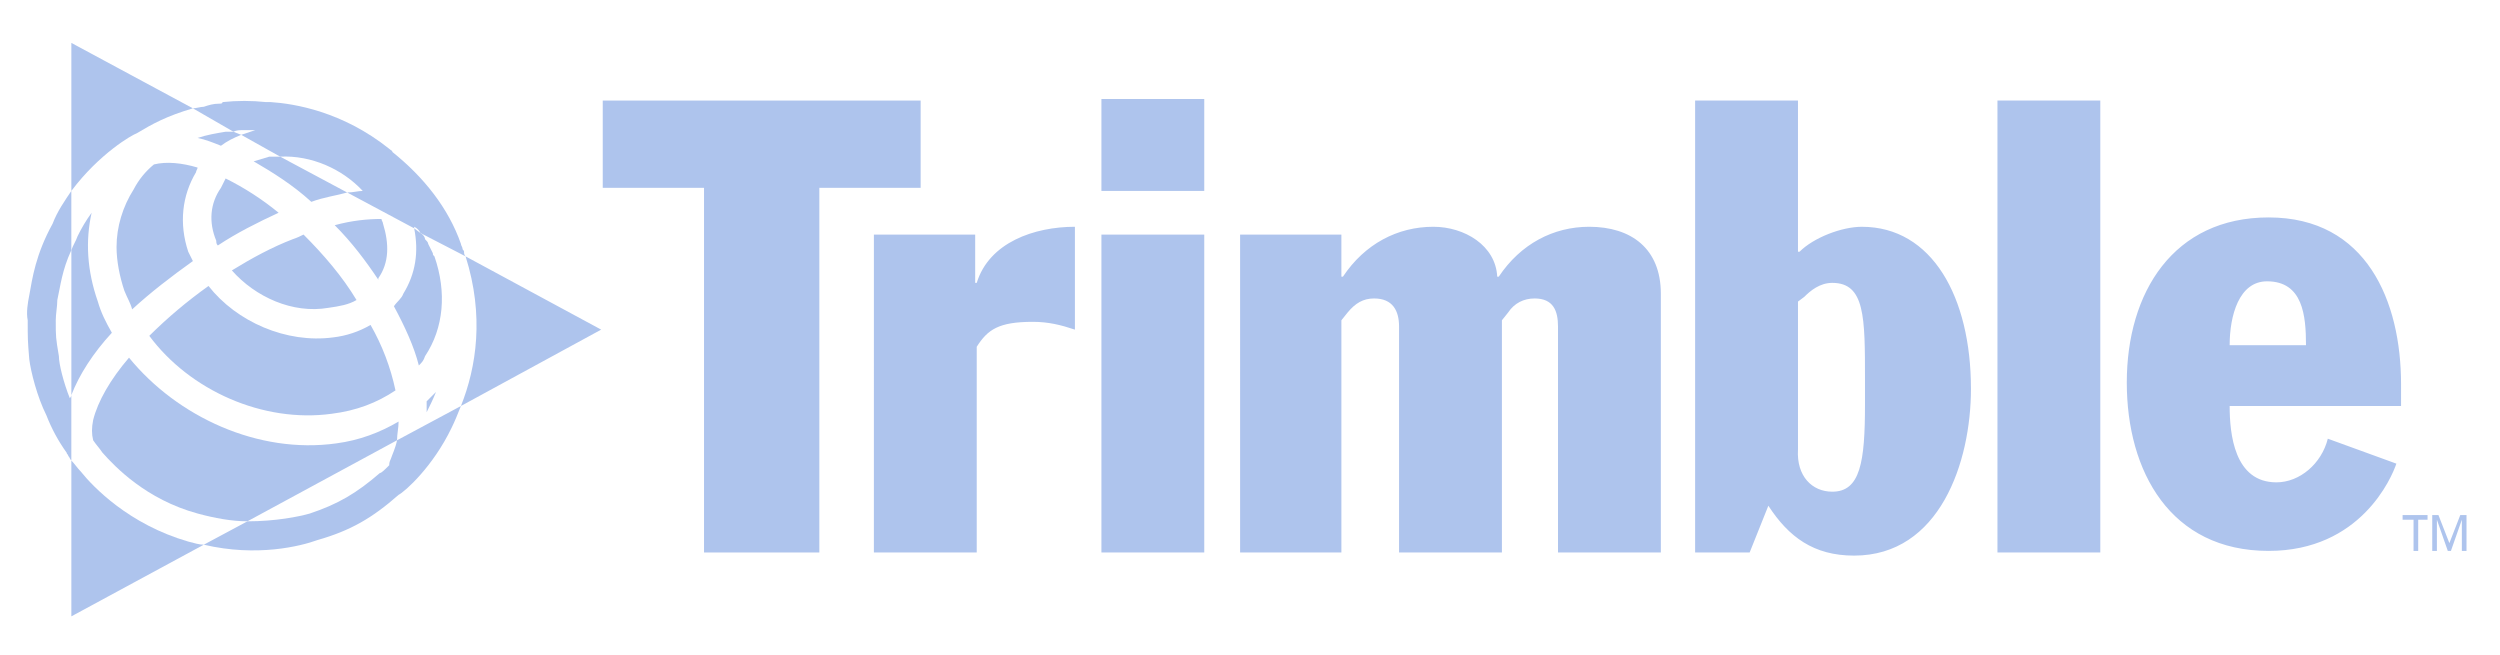
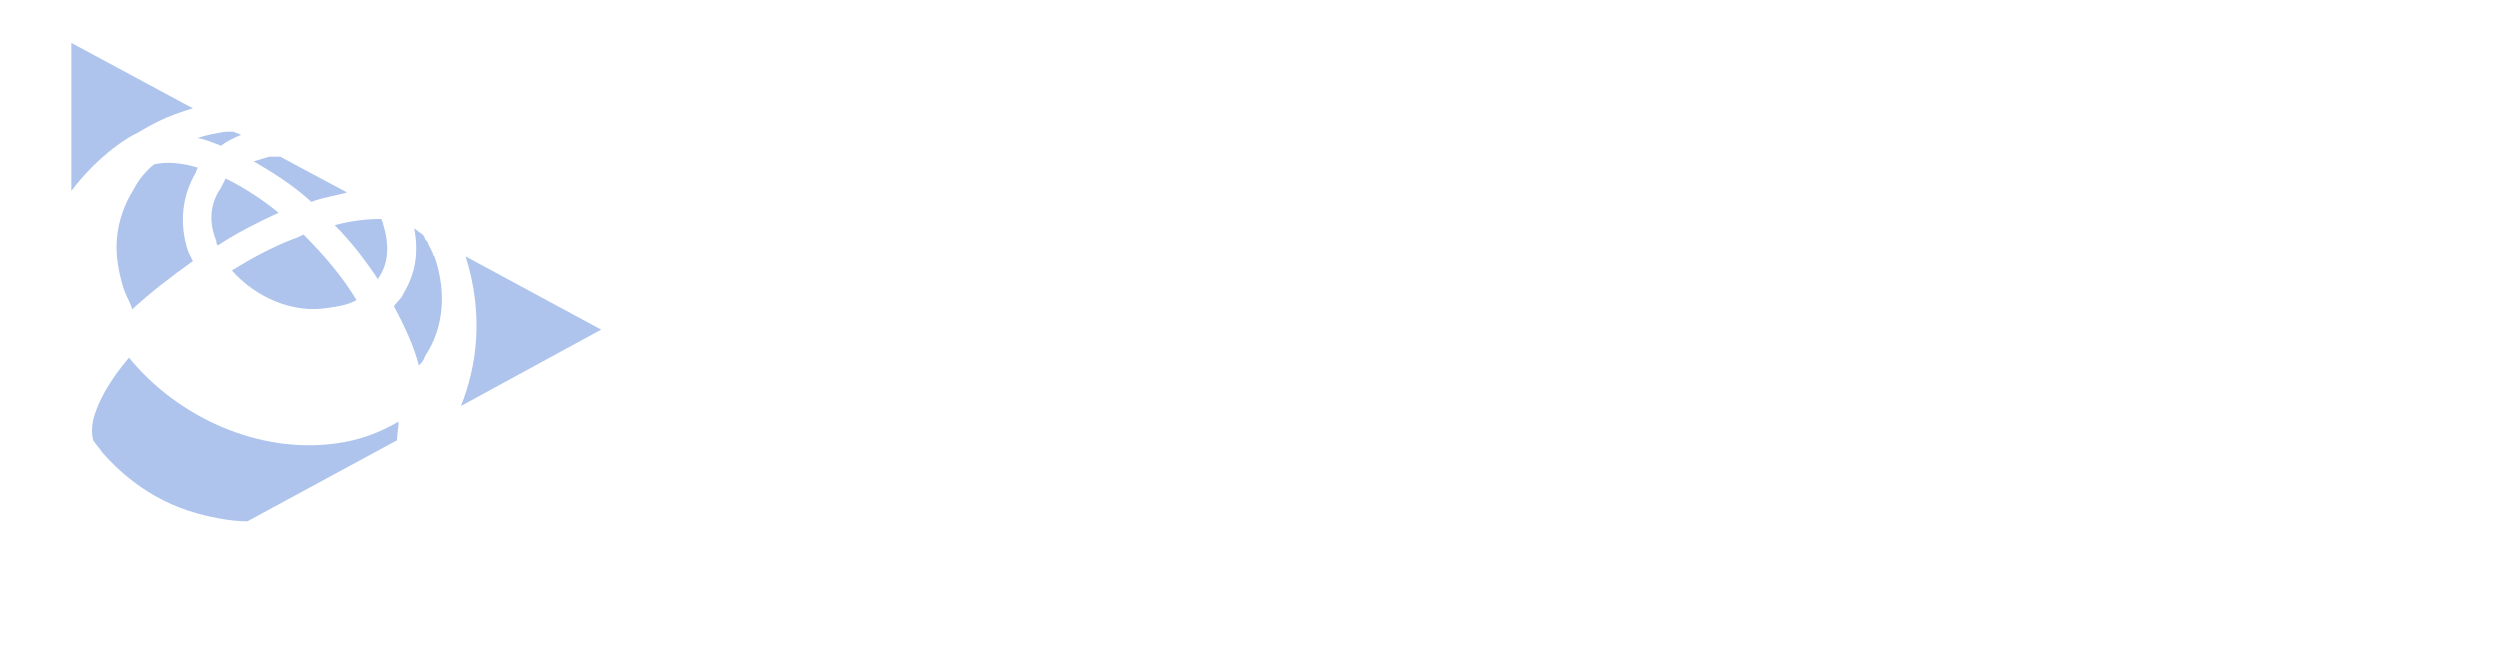
<svg xmlns="http://www.w3.org/2000/svg" width="2336" height="612" viewBox="0 0 2336 612" fill="none">
-   <path fill-rule="evenodd" clip-rule="evenodd" d="M563.203 93.96H860.25V175.501H765.596V516.243H657.844V175.501H563.203V93.96Z" fill="#AEC4ED" />
-   <path fill-rule="evenodd" clip-rule="evenodd" d="M816.568 219.183H911.209V264.318H912.661C924.308 226.459 966.538 211.894 1004.4 211.894V308C991.284 303.629 979.637 300.724 965.085 300.724C933.05 300.724 922.856 308 912.661 324.017V516.229H816.555L816.568 219.183ZM1029.16 219.183H1125.26V516.242H1029.16V219.183ZM1158.75 219.183H1253.39V258.494H1254.86C1275.22 227.924 1305.8 211.894 1339.31 211.894C1368.42 211.894 1397.55 229.377 1399 258.494H1400.47C1420.86 227.924 1451.44 211.894 1484.93 211.894C1524.24 211.894 1551.9 232.282 1551.9 274.512V516.242H1455.8V305.095C1455.8 290.516 1451.44 278.883 1433.96 278.883C1423.77 278.883 1415.03 283.24 1409.21 291.982L1403.39 299.271V516.242H1307.28V305.095C1307.28 290.516 1301.46 278.883 1283.97 278.883C1273.79 278.883 1266.49 283.24 1259.23 291.982L1253.4 299.271V516.242H1158.76L1158.75 219.183ZM1583.95 93.96H1680.03V235.2H1681.5C1694.6 222.101 1720.81 211.907 1739.73 211.907C1805.27 211.907 1841.66 277.43 1841.66 363.342C1841.66 431.783 1812.53 519.16 1732.45 519.16C1694.58 519.16 1671.28 501.677 1652.35 472.547L1634.87 516.242H1583.92V93.96H1583.95ZM1680.03 420.123C1678.59 444.87 1693.16 459.435 1712.08 459.435C1738.29 459.435 1742.65 431.77 1742.65 377.894V354.587C1742.65 296.34 1742.65 264.318 1712.08 264.318C1700.43 264.318 1691.69 271.607 1685.87 277.417L1680.04 281.788V420.123H1680.03ZM1866.42 93.96H1962.52V516.242H1866.42V93.96ZM2083.39 379.346C2083.39 405.558 2087.75 450.706 2127.06 450.706C2148.9 450.706 2169.29 433.223 2175.11 409.916L2239.17 433.223C2234.81 446.322 2205.68 514.764 2119.78 514.764C2028.04 514.764 1987.27 440.512 1987.27 357.505C1987.27 273.059 2030.94 203.165 2119.78 203.165C2211.51 203.165 2243.55 281.788 2243.55 358.984V379.346H2083.39ZM2154.72 322.552C2154.72 294.9 2151.83 262.865 2118.32 262.865C2092.12 262.865 2083.39 294.9 2083.39 322.552H2154.72ZM1029.16 92.494H1125.26V178.406H1029.16V92.494ZM370.992 411.395C369.539 418.671 366.621 424.494 365.169 428.878C363.716 431.796 363.716 433.236 363.716 434.701C359.345 439.059 356.427 441.977 354.974 441.977C333.133 460.9 315.663 471.107 289.451 479.849C279.257 482.767 257.416 487.125 231.204 487.125L190.427 508.966C239.933 520.613 280.697 510.432 296.727 504.608C327.297 495.867 347.685 484.22 372.445 462.379C378.268 459.461 404.48 436.167 421.95 399.761C424.868 393.937 427.774 386.661 430.692 379.372L370.992 411.395ZM226.833 121.611H238.493L225.38 125.982L261.787 146.371C290.904 144.905 320.034 158.017 338.957 178.406C334.586 178.406 330.228 179.858 324.392 179.858L387.01 213.346V211.894C389.612 213.037 391.69 215.115 392.833 217.717L435.063 239.558C433.61 238.106 433.61 236.64 433.61 235.187C433.61 233.735 432.157 233.735 432.157 232.269C432.157 230.804 430.705 229.364 430.705 227.911C419.058 194.424 395.764 165.293 366.634 142C366.634 140.547 365.182 140.547 363.729 139.081C320.047 104.141 274.899 96.852 253.058 95.399H248.687C235.134 93.947 221.464 93.947 207.91 95.399C207.91 96.852 206.458 96.852 204.992 96.852C199.169 96.852 194.798 98.305 190.427 99.77C187.509 99.77 183.138 101.223 180.233 101.223L218.091 123.064C221.01 121.611 223.928 121.611 226.833 121.611ZM65.217 372.07C59.393 357.505 55.023 340.022 55.023 332.759C52.104 315.276 52.104 315.276 52.104 299.258C52.104 293.435 53.557 286.159 53.557 280.335C56.475 267.236 57.915 252.671 66.656 233.735V178.406C60.833 187.147 53.557 197.329 49.186 208.976C33.169 238.106 30.263 259.947 27.345 275.964C25.892 283.24 24.427 291.982 25.892 299.258C25.892 316.741 25.892 318.181 27.345 335.664C28.798 347.311 34.634 370.592 43.363 388.075C48.166 400.48 54.524 412.225 62.286 423.029C62.286 424.468 63.738 424.468 63.738 425.947C65.191 427.386 65.191 428.865 66.656 430.305V369.152C66.669 370.605 65.217 372.07 65.217 372.07Z" fill="#AEC4ED" />
  <path fill-rule="evenodd" clip-rule="evenodd" d="M376.816 274.512C375.35 278.883 370.992 281.801 368.074 286.159C378.268 305.095 386.997 324.018 391.368 341.501C394.286 338.583 395.739 337.117 397.191 332.759C414.662 306.547 417.567 273.059 405.933 239.558C404.48 238.106 404.48 238.106 404.48 236.64L400.11 227.912C400.11 226.459 398.657 224.993 397.191 223.541C397.191 222.088 395.739 219.17 392.821 217.717L386.997 213.347C391.381 235.201 388.463 255.576 376.816 274.512ZM212.281 123.077H210.829C202.087 124.53 193.346 125.995 184.617 128.9C191.906 130.353 199.182 133.271 206.458 136.189C212.281 131.819 218.105 128.9 225.381 125.995L218.105 123.077H212.281ZM430.692 379.347L561.739 308L435.05 239.571C452.533 294.9 445.257 342.94 430.692 379.347ZM253.045 146.384H251.593C247.222 147.836 241.399 149.302 237.028 150.754C254.498 160.949 273.434 172.596 290.904 188.6C302.551 184.242 314.198 182.777 324.392 179.872L261.787 146.384H253.045ZM314.211 414.3C241.412 424.481 165.694 389.554 120.546 334.199C103.063 354.587 91.416 374.989 87.045 392.459C85.593 399.735 85.593 405.558 87.045 411.382C89.964 415.74 92.869 418.658 95.787 423.029C107.434 436.128 136.551 466.698 184.604 479.823C200.622 484.181 216.639 487.099 231.204 487.099L370.992 411.382C370.992 405.558 372.445 399.735 372.445 393.899C354.975 404.119 336.052 411.395 314.211 414.3ZM123.465 289.077C140.935 273.059 159.871 258.494 180.246 243.942L175.888 235.201C167.16 208.989 170.065 182.777 183.164 160.936C183.164 159.483 184.617 158.018 184.617 156.565C170.052 152.207 155.5 150.741 143.84 153.647C136.005 160.035 129.564 167.963 124.917 176.94C114.723 192.958 108.899 211.881 108.899 230.817C108.899 243.929 111.818 258.481 116.188 271.594C119.094 278.883 121.999 283.241 123.465 289.077ZM202.087 225.006C202.087 226.459 202.087 227.925 203.54 229.377C221.01 217.73 241.399 207.523 260.334 198.795C245.094 186.283 228.486 175.536 210.829 166.759L206.458 175.501C196.264 190.053 194.811 207.523 202.087 225.006ZM306.922 287.624C317.116 286.172 325.845 284.706 333.134 280.335C320.034 258.494 302.551 238.106 283.628 219.183C280.71 220.636 277.805 222.101 273.434 223.554C254.511 230.83 235.575 241.024 216.652 252.671C238.493 277.43 273.434 293.435 306.922 287.624ZM127.822 124.53C142.387 115.788 155.487 108.512 180.246 101.236L66.67 40.084V178.419C92.882 143.465 123.465 125.995 127.822 124.53ZM353.522 259.947C363.716 245.382 363.716 227.912 357.893 208.976C357.893 207.523 356.44 206.058 356.44 204.605C343.328 204.605 328.776 206.058 312.758 210.428C328.776 226.446 341.875 243.929 353.535 261.4L353.522 259.947Z" fill="#AEC4ED" />
-   <path fill-rule="evenodd" clip-rule="evenodd" d="M309.84 386.636C333.134 383.718 352.07 376.429 369.54 364.795C365.008 343.313 357.149 322.672 346.246 303.616C335.528 309.867 323.631 313.833 311.306 315.263C267.623 321.087 221.023 300.698 194.824 267.21C175.143 281.211 156.639 296.797 139.495 313.81C177.341 364.808 245.769 395.377 309.84 386.636ZM104.529 310.931C98.705 300.724 94.334 291.995 91.429 281.801C81.235 252.671 79.782 225.02 85.606 198.808C80.606 205.689 76.222 212.997 72.506 220.649C71.054 225.019 68.135 229.39 66.683 233.748V369.166C73.946 350.243 87.058 329.841 104.529 310.931ZM407.399 366.247L398.657 374.989V385.17C401.575 379.347 404.493 373.523 407.399 366.247ZM75.412 440.525C72.493 437.607 69.588 433.236 66.67 430.318V575.93L190.44 508.954C186.07 508.954 181.699 507.514 175.875 506.035C120.546 490.018 87.058 455.064 75.412 440.525ZM2255.21 514.764V485.634H2244.99V481.276H2268.3V485.634H2259.56V514.764H2255.21ZM2277.04 514.764H2272.68V481.276H2278.48L2288.7 507.501L2298.88 481.276H2304.71V514.764H2300.35V485.634L2290.14 514.764H2287.22L2277.04 485.634V514.764Z" fill="#AEC4ED" />
</svg>